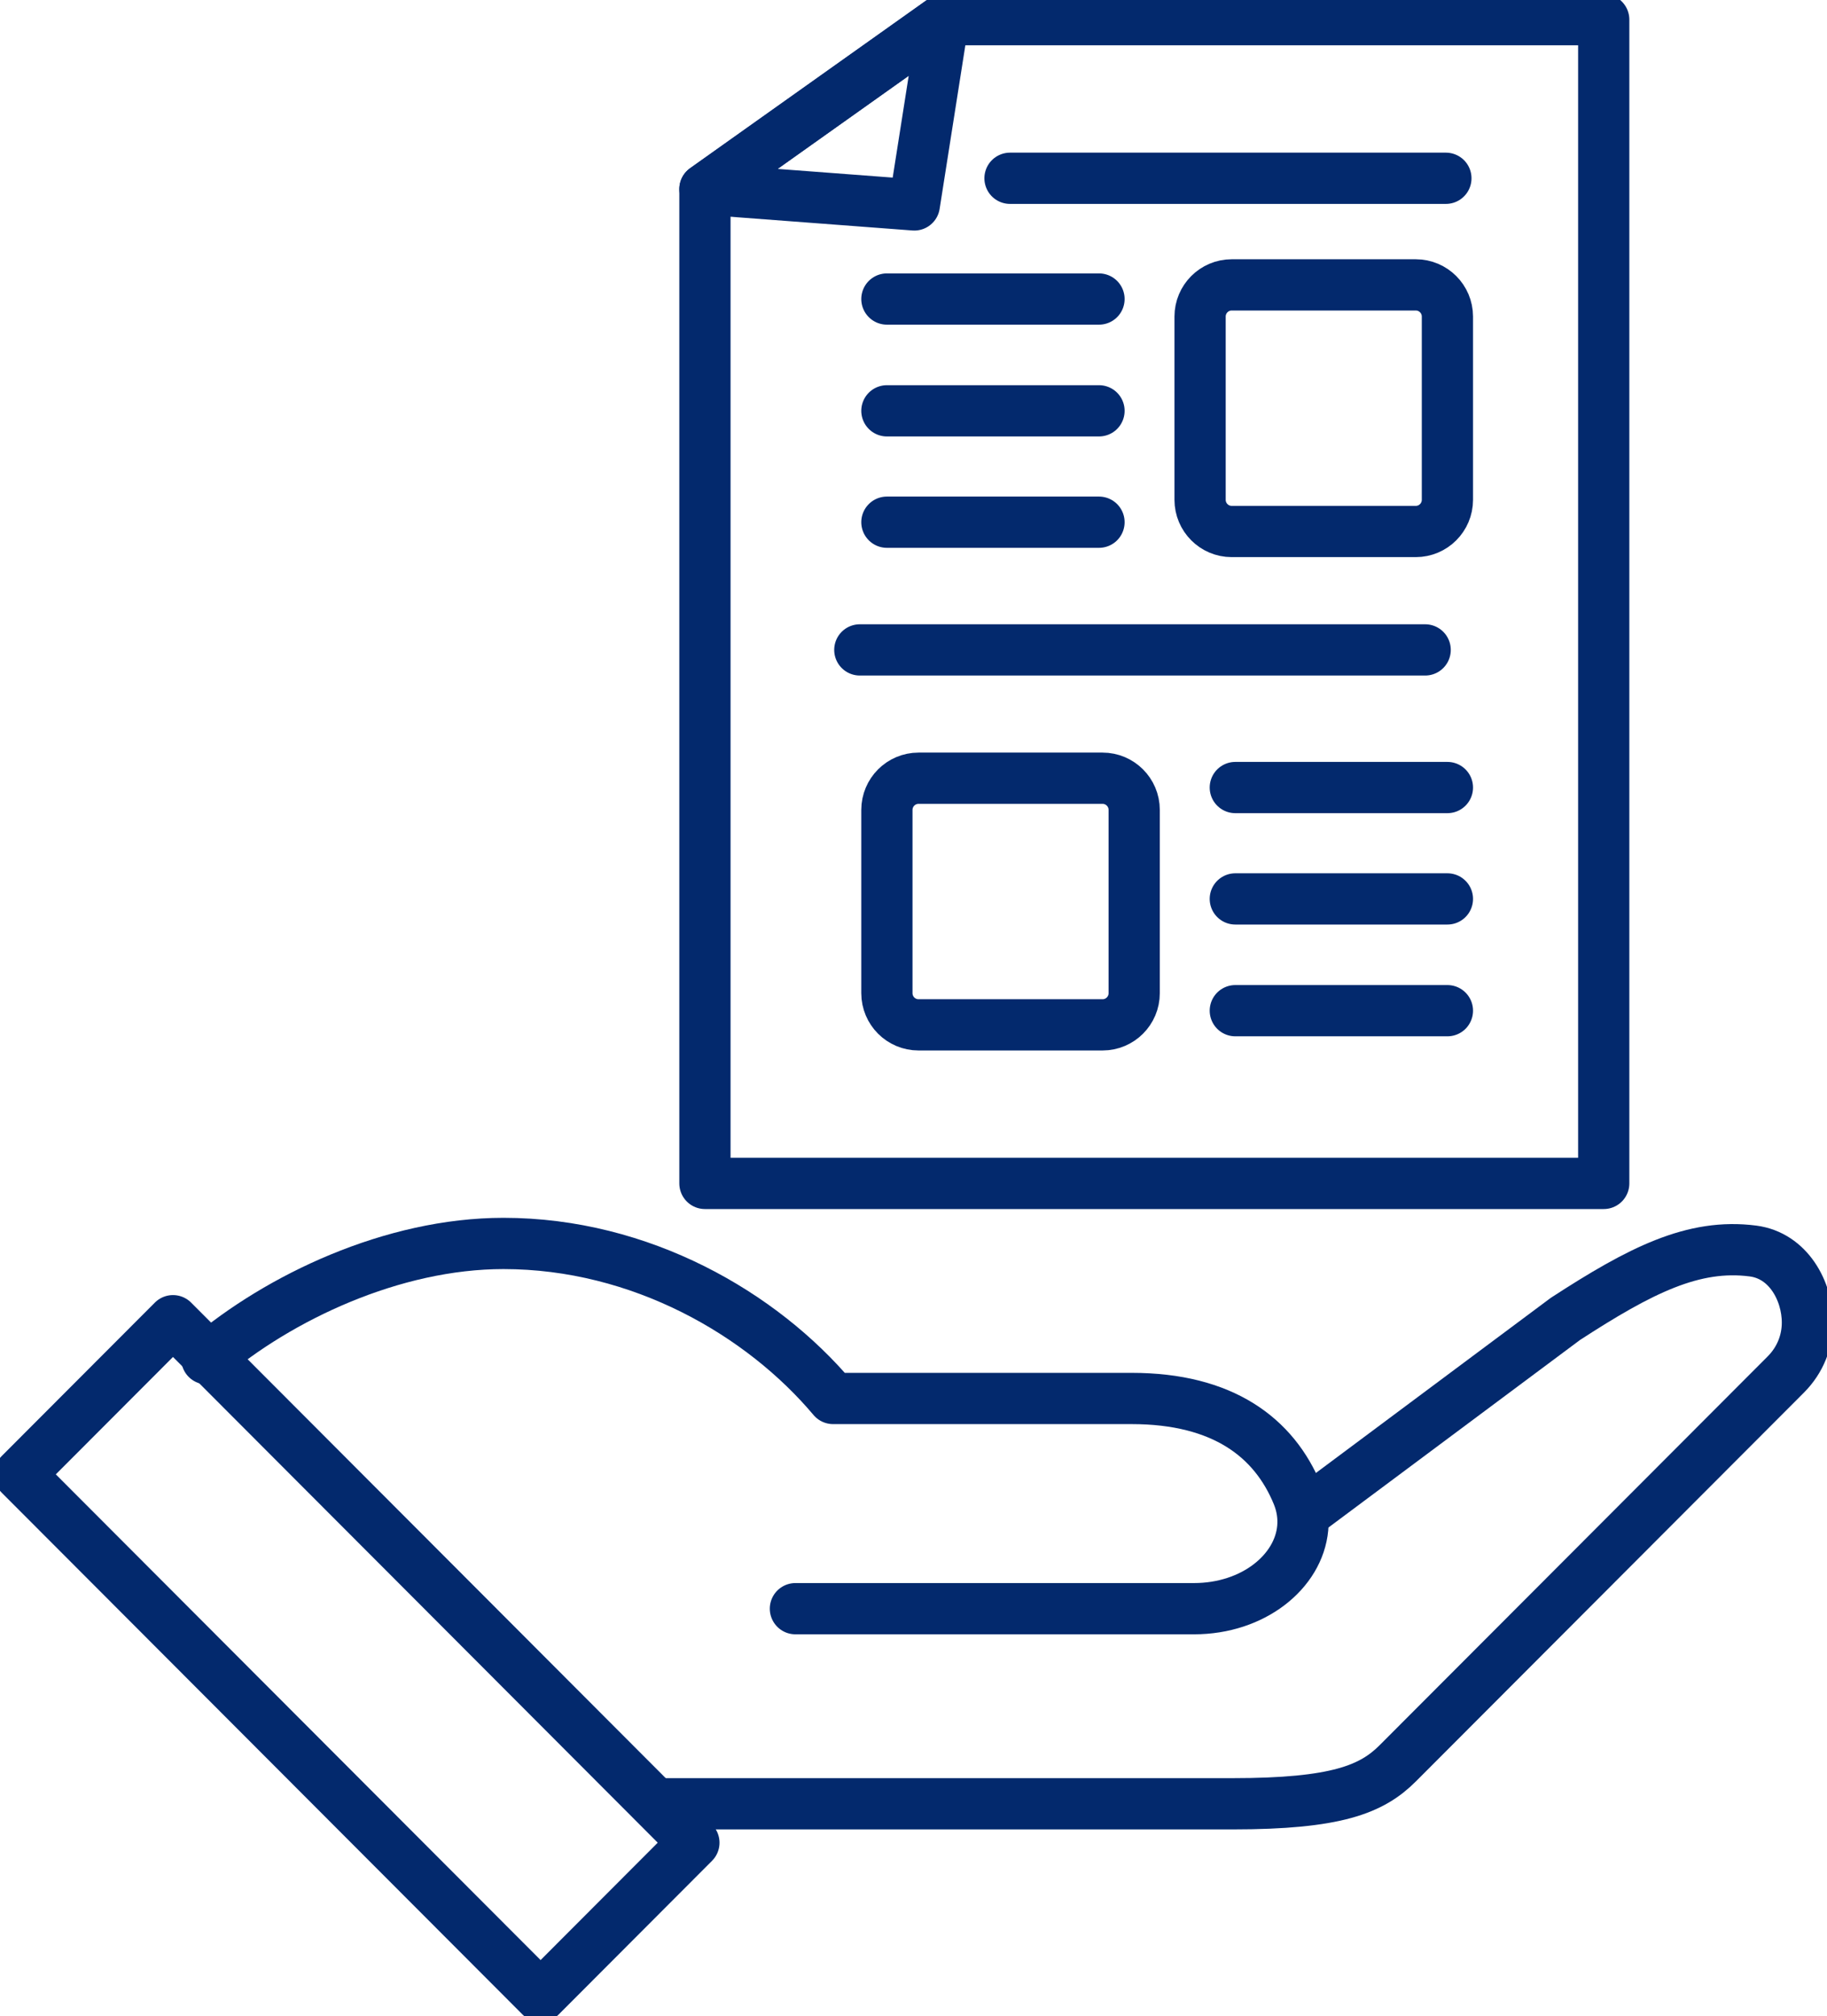
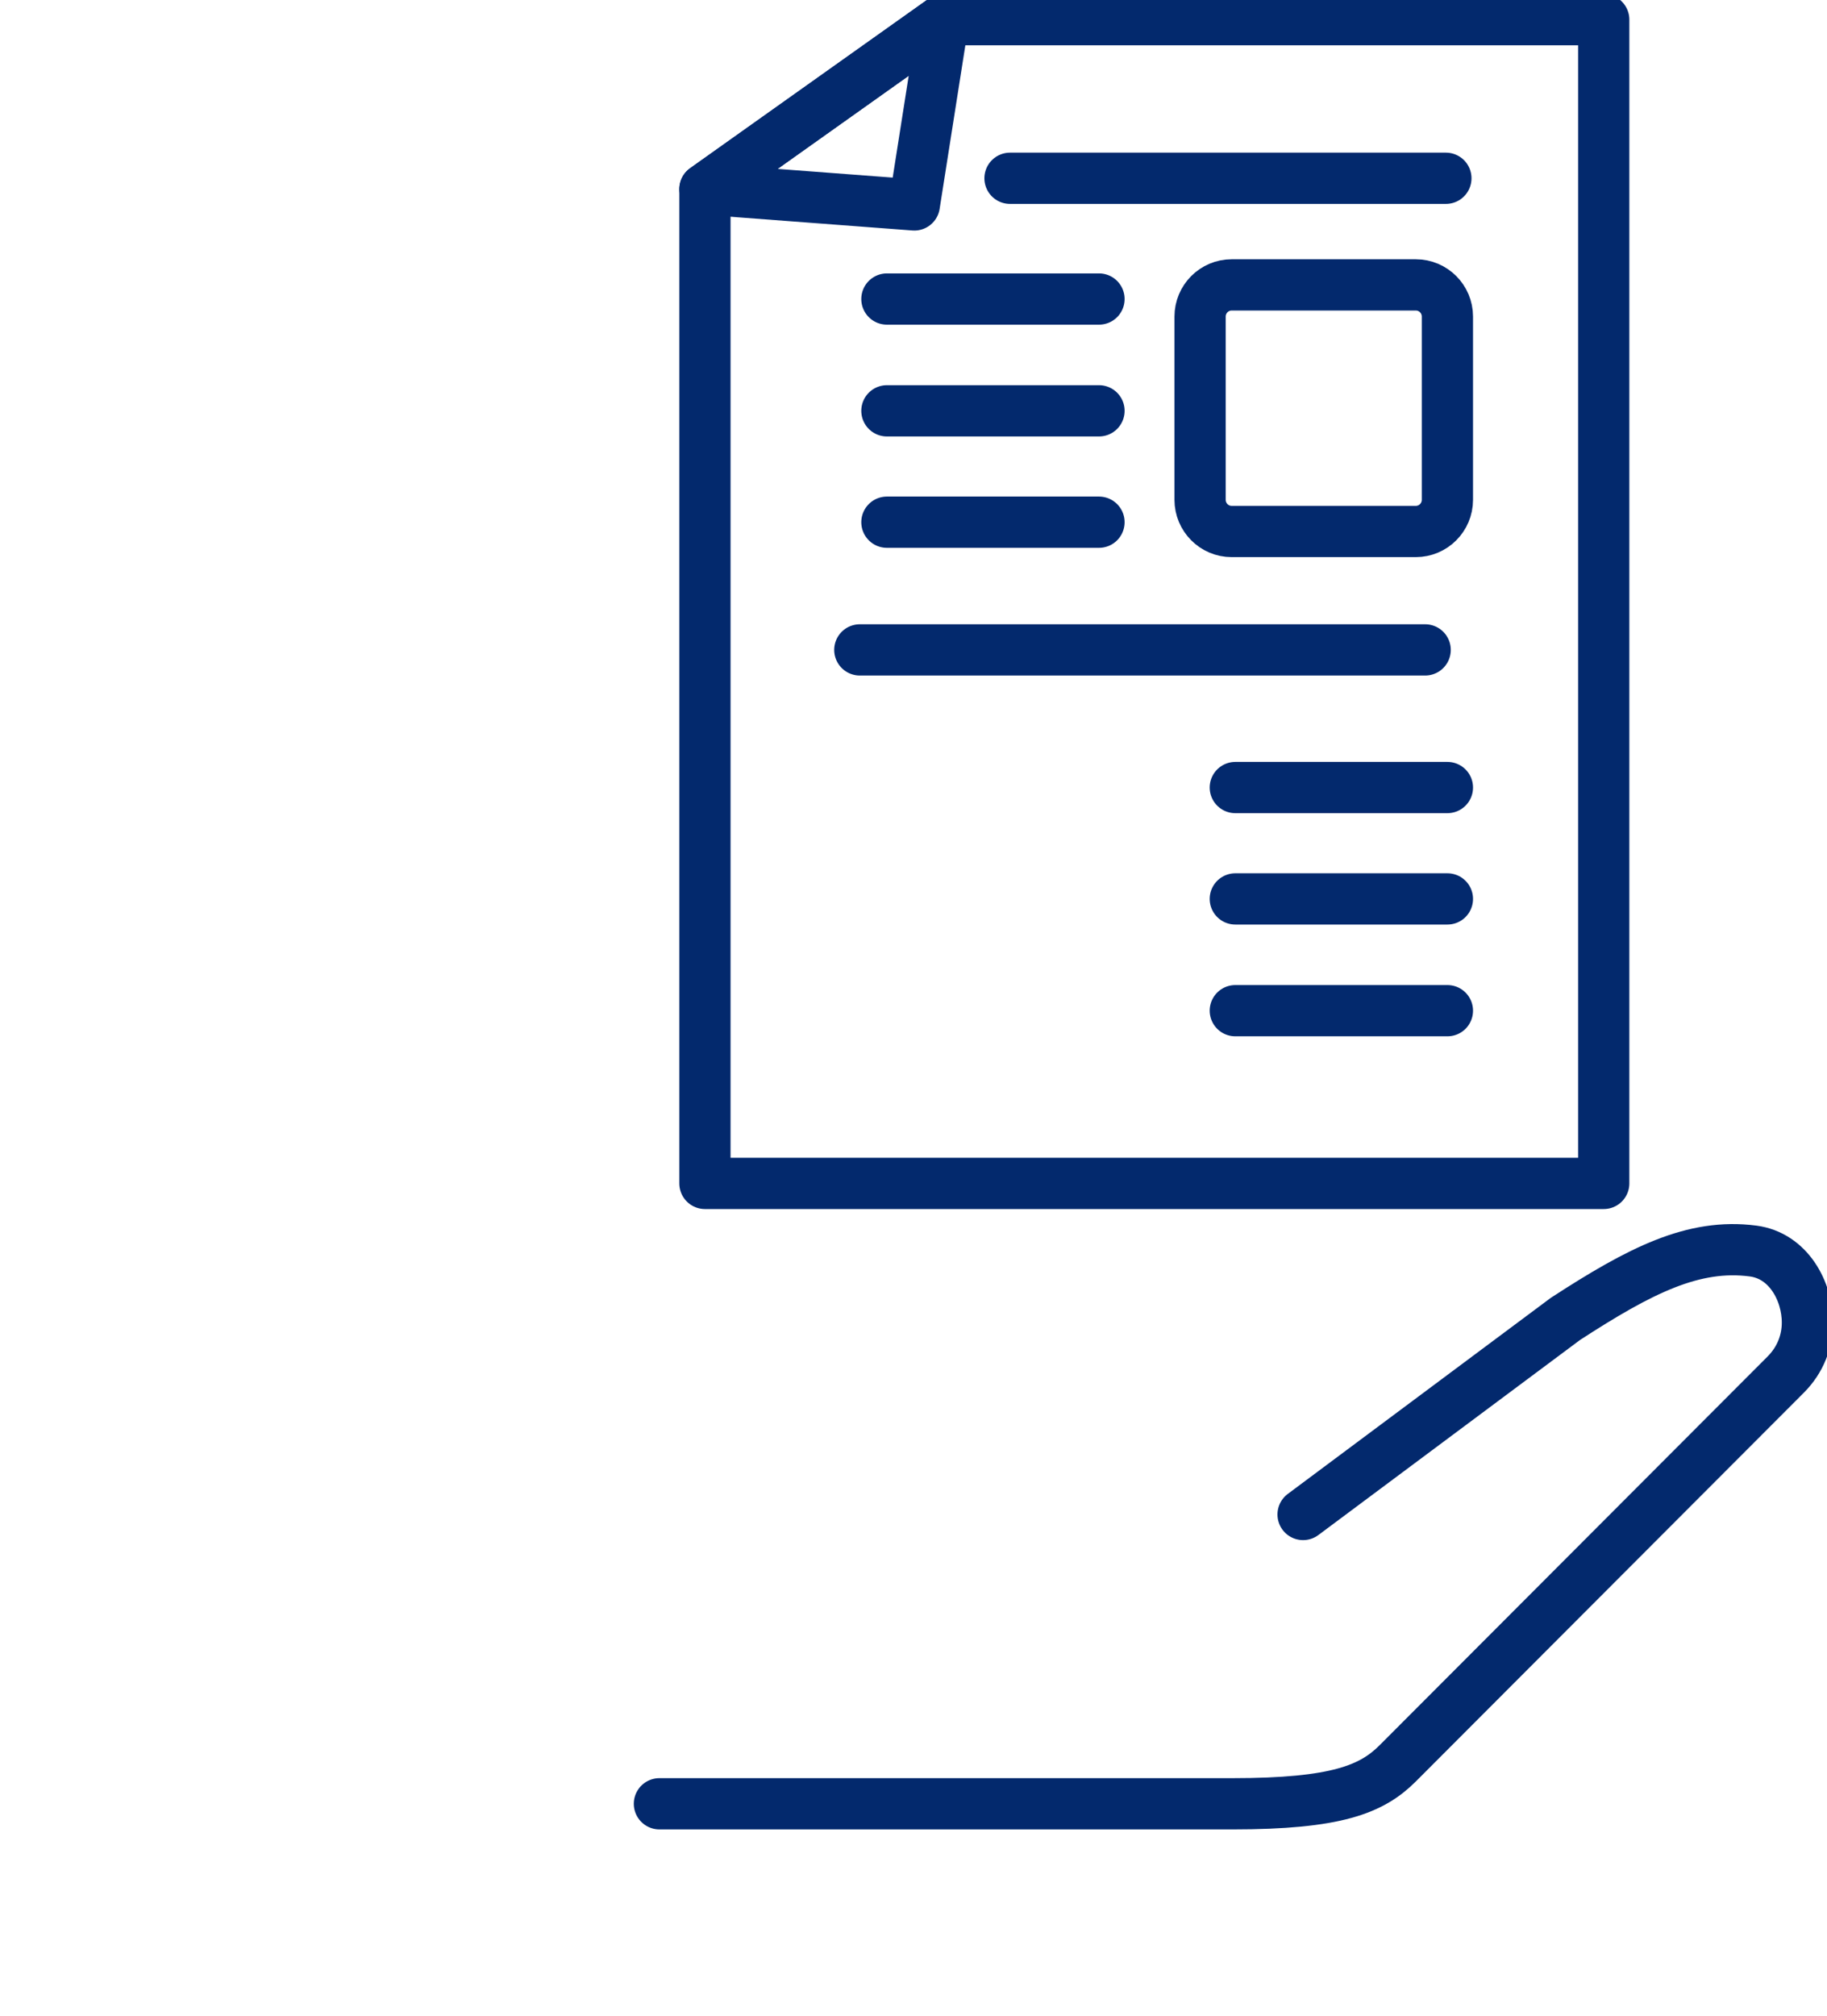
<svg xmlns="http://www.w3.org/2000/svg" width="107" height="118" viewBox="0 0 107 118" fill="none">
  <g clip-path="url(#clip0_13_119)">
-     <path d="M40.639 107.857L31.66 116.849L1.149 86.297L10.131 77.303L21.166 88.354L23.651 90.842L24.231 91.423L36.711 103.921L39.64 106.854L40.639 107.857Z" stroke="#03296D" stroke-width="3" stroke-linecap="round" stroke-linejoin="round" />
    <path d="M38.619 105.578H72.176C78.287 105.578 80.348 104.724 81.865 103.205L104.584 80.456C105.45 79.589 105.853 78.495 105.853 77.413C105.853 75.571 104.74 73.492 102.666 73.224C99.183 72.773 96.08 74.341 91.68 77.198L76.316 88.645" stroke="#03296D" stroke-width="3" stroke-linecap="round" stroke-linejoin="round" />
-     <path d="M46.584 94.159H69.929C73.399 94.159 76.06 91.993 76.295 89.441C76.354 88.804 76.262 88.141 75.994 87.484C74.62 84.129 71.612 81.855 66.277 81.855H48.791C44.618 76.896 37.528 72.781 29.486 72.781C22.984 72.781 16.332 75.952 12.113 79.533" stroke="#03296D" stroke-width="3" stroke-linecap="round" stroke-linejoin="round" />
    <path d="M93.924 43.631V69.267H41.285V11.069L55.254 1.151H93.924V21.91V43.631Z" stroke="#03296D" stroke-width="3" stroke-linecap="round" stroke-linejoin="round" />
    <path d="M55.254 1.151L53.548 11.995L41.285 11.069L55.254 1.151Z" stroke="#03296D" stroke-width="3" stroke-linecap="round" stroke-linejoin="round" />
    <path d="M50.356 38.04H83.466" stroke="#03296D" stroke-width="3" stroke-linecap="round" stroke-linejoin="round" />
    <path d="M82.917 31.109H72.135C71.114 31.109 70.284 30.278 70.284 29.255V18.529C70.284 17.506 71.114 16.675 72.135 16.675H82.917C83.939 16.675 84.769 17.506 84.769 18.529V29.255C84.769 30.278 83.939 31.109 82.917 31.109Z" stroke="#03296D" stroke-width="3" stroke-linecap="round" stroke-linejoin="round" />
    <path d="M64.364 30.565H51.942" stroke="#03296D" stroke-width="3" stroke-linecap="round" stroke-linejoin="round" />
    <path d="M64.364 24.046H51.942" stroke="#03296D" stroke-width="3" stroke-linecap="round" stroke-linejoin="round" />
    <path d="M64.364 17.503H51.942" stroke="#03296D" stroke-width="3" stroke-linecap="round" stroke-linejoin="round" />
-     <path d="M64.573 45.551H53.794C52.771 45.551 51.942 46.382 51.942 47.406V58.132C51.942 59.156 52.771 59.986 53.794 59.986H64.573C65.596 59.986 66.425 59.156 66.425 58.132V47.406C66.425 46.382 65.596 45.551 64.573 45.551Z" stroke="#03296D" stroke-width="3" stroke-linecap="round" stroke-linejoin="round" />
    <path d="M72.347 46.096H84.769" stroke="#03296D" stroke-width="3" stroke-linecap="round" stroke-linejoin="round" />
    <path d="M72.347 52.615H84.769" stroke="#03296D" stroke-width="3" stroke-linecap="round" stroke-linejoin="round" />
    <path d="M72.347 59.157H84.769" stroke="#03296D" stroke-width="3" stroke-linecap="round" stroke-linejoin="round" />
    <path d="M59.152 10.435H84.68" stroke="#03296D" stroke-width="3" stroke-linecap="round" stroke-linejoin="round" />
  </g>
  <defs>
    <clipPath id="clip0_13_119">
      <rect width="107" height="118" fill="white" />
    </clipPath>
  </defs>
</svg>